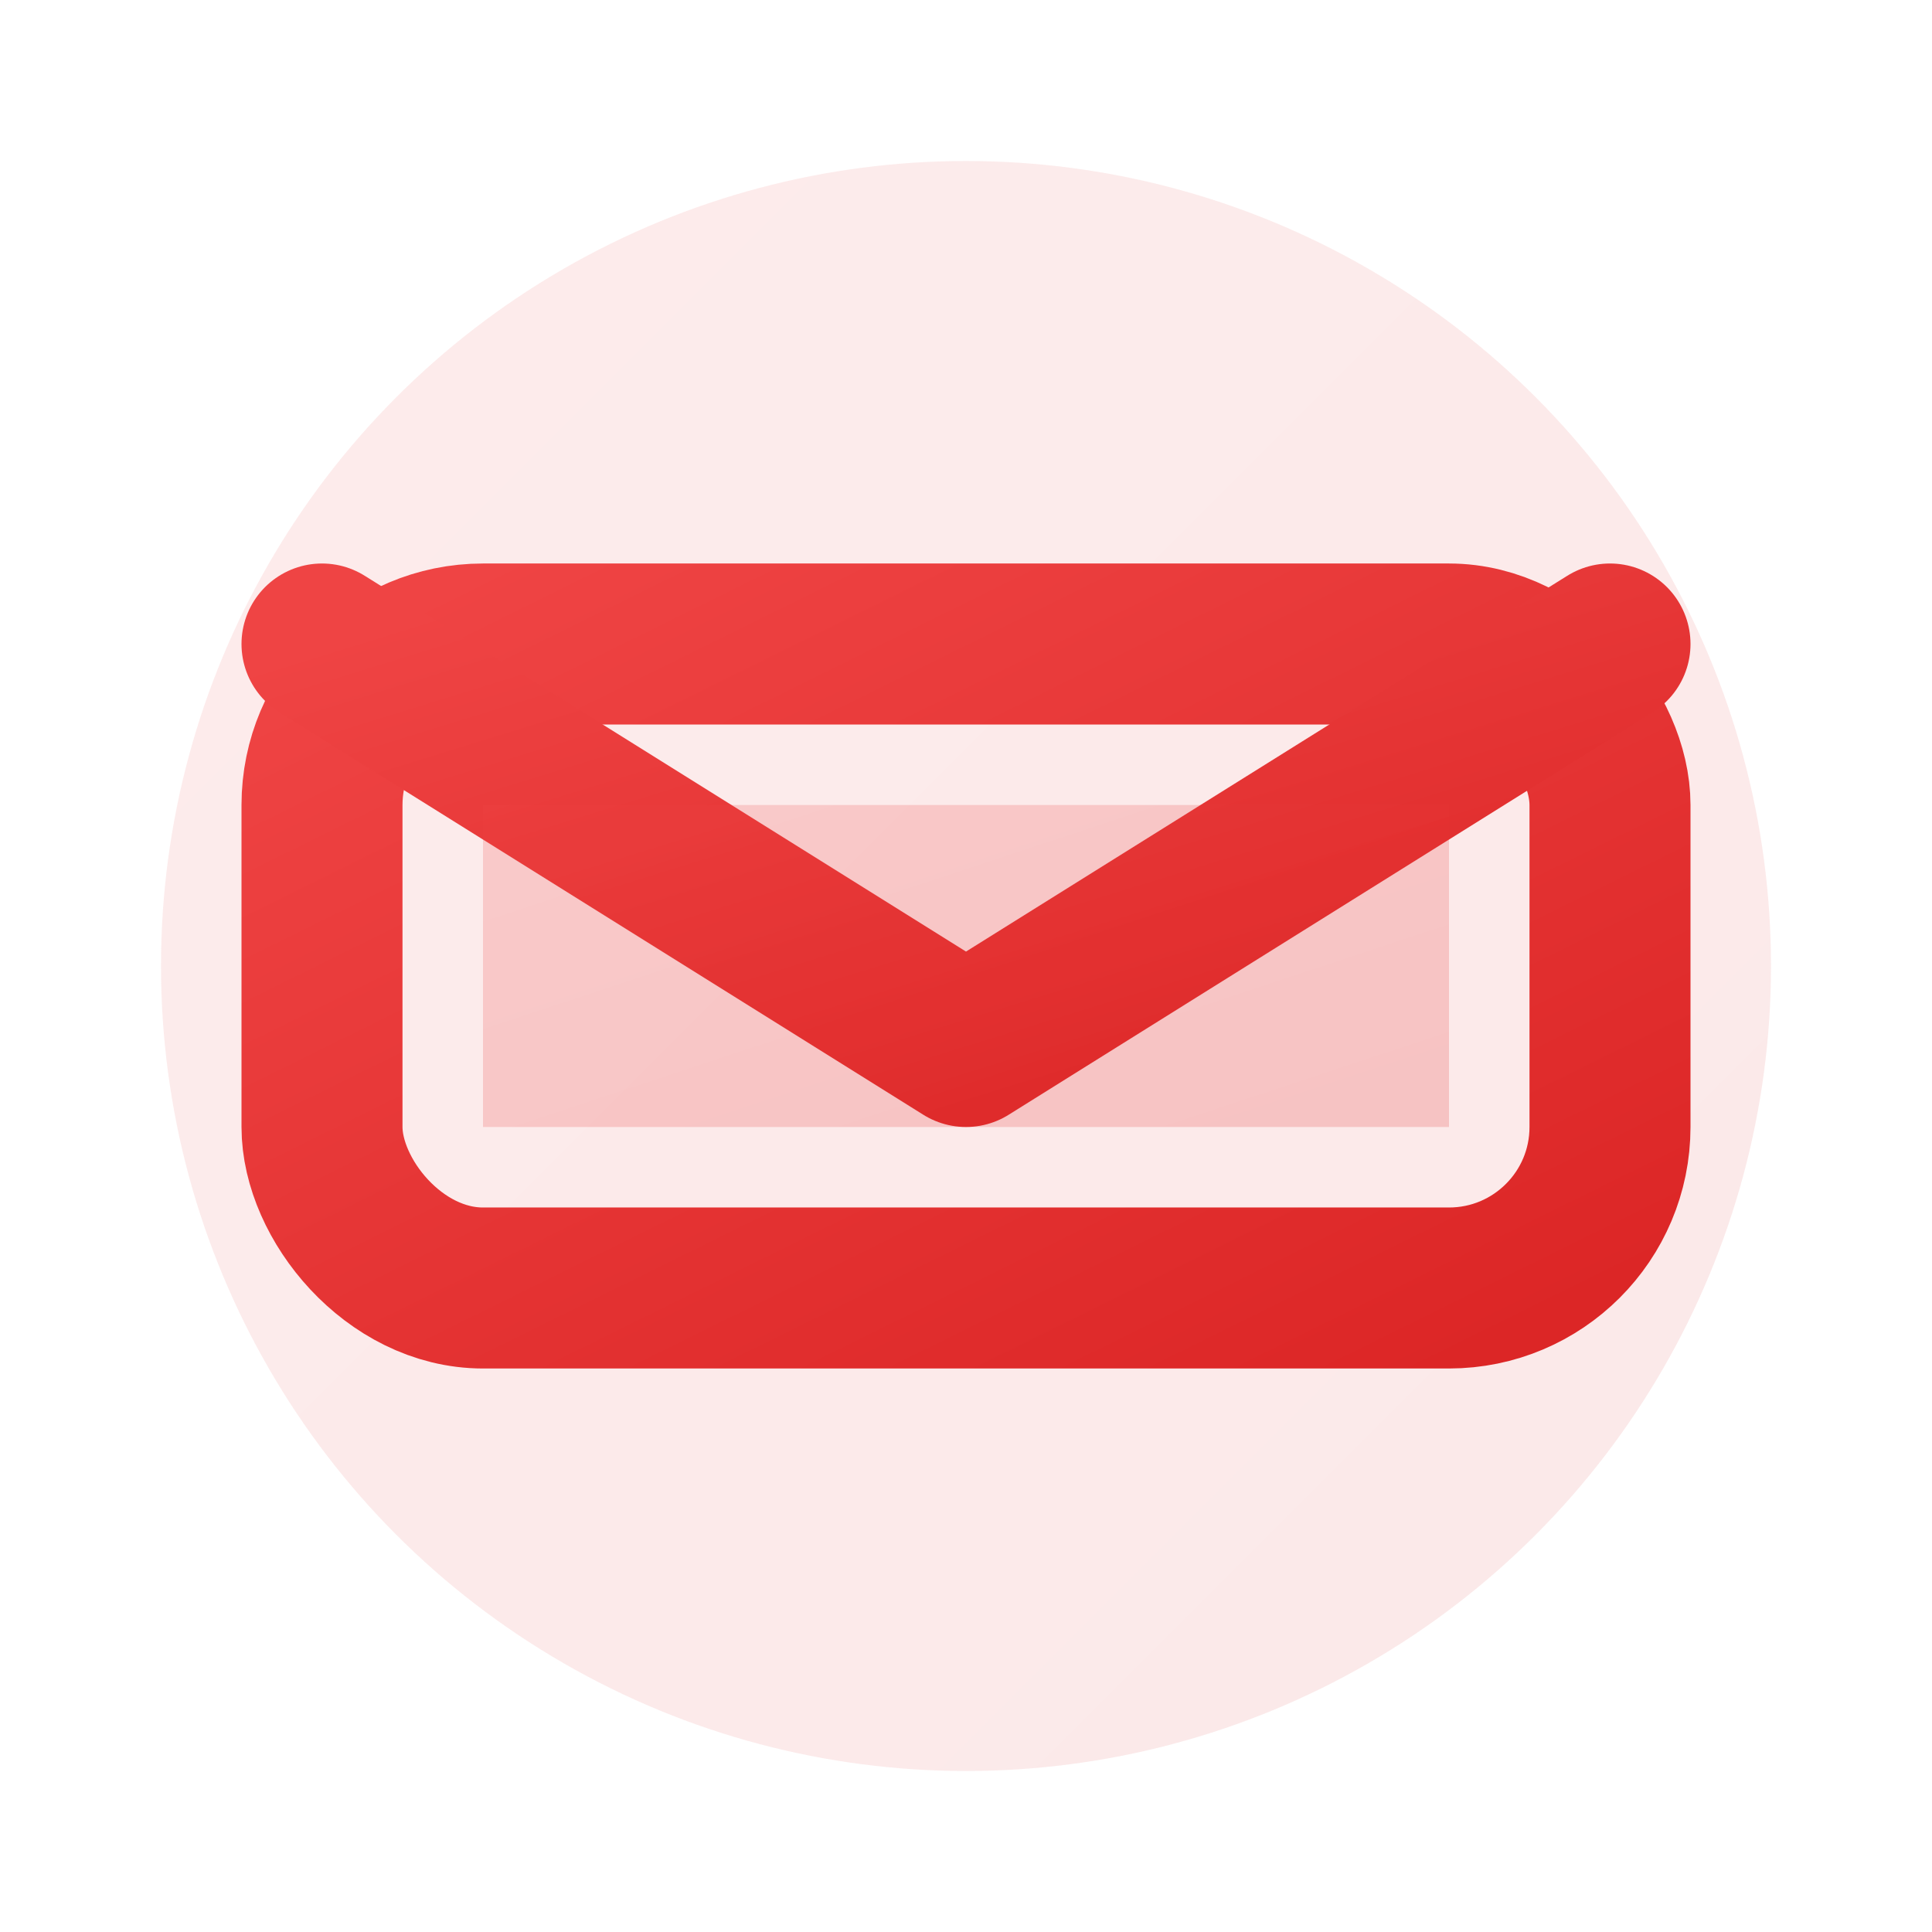
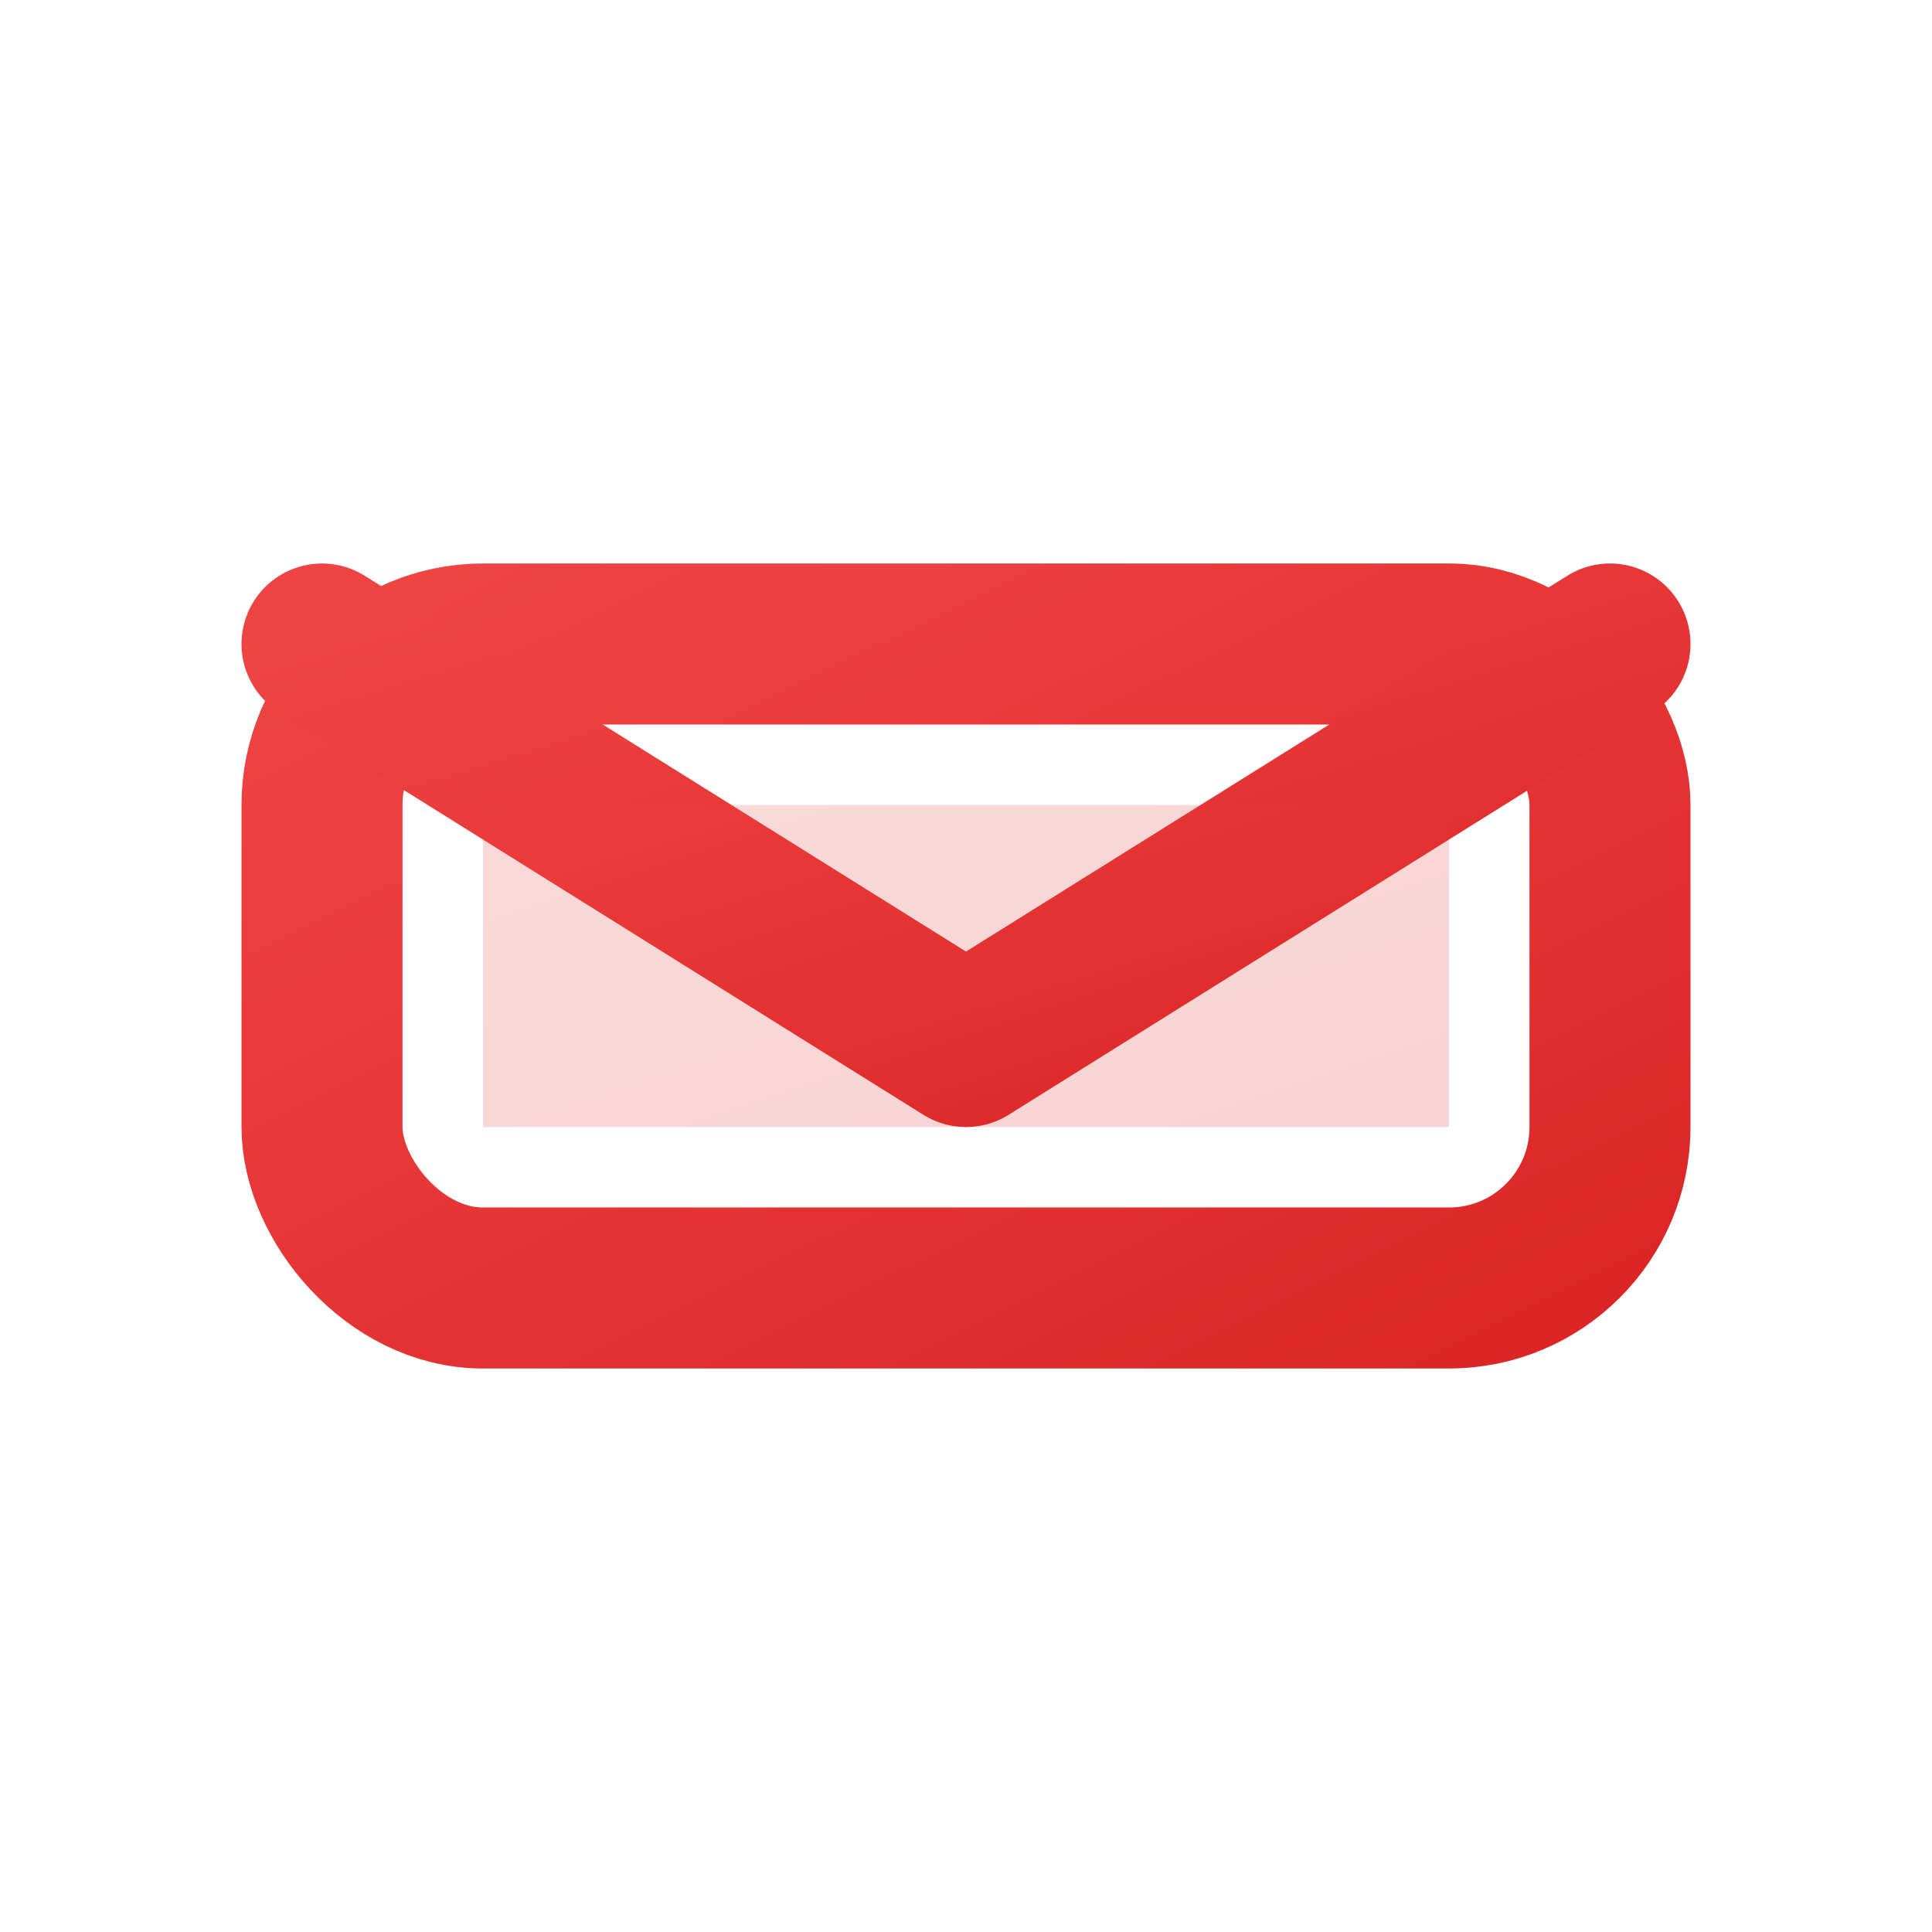
<svg xmlns="http://www.w3.org/2000/svg" viewBox="0 0 24 24" fill="none">
  <defs>
    <linearGradient id="emailGradient" x1="0%" y1="0%" x2="100%" y2="100%">
      <stop offset="0%" style="stop-color:#ef4444;stop-opacity:1" />
      <stop offset="100%" style="stop-color:#dc2626;stop-opacity:1" />
    </linearGradient>
  </defs>
-   <circle cx="12" cy="12" r="10" fill="url(#emailGradient)" opacity="0.1" />
  <rect x="4" y="8" width="16" height="8" rx="2" fill="none" stroke="url(#emailGradient)" stroke-width="2" />
  <path d="M4 8 L12 13 L20 8" stroke="url(#emailGradient)" stroke-width="2" stroke-linecap="round" stroke-linejoin="round" />
  <rect x="6" y="10" width="12" height="4" fill="url(#emailGradient)" opacity="0.2" />
</svg>